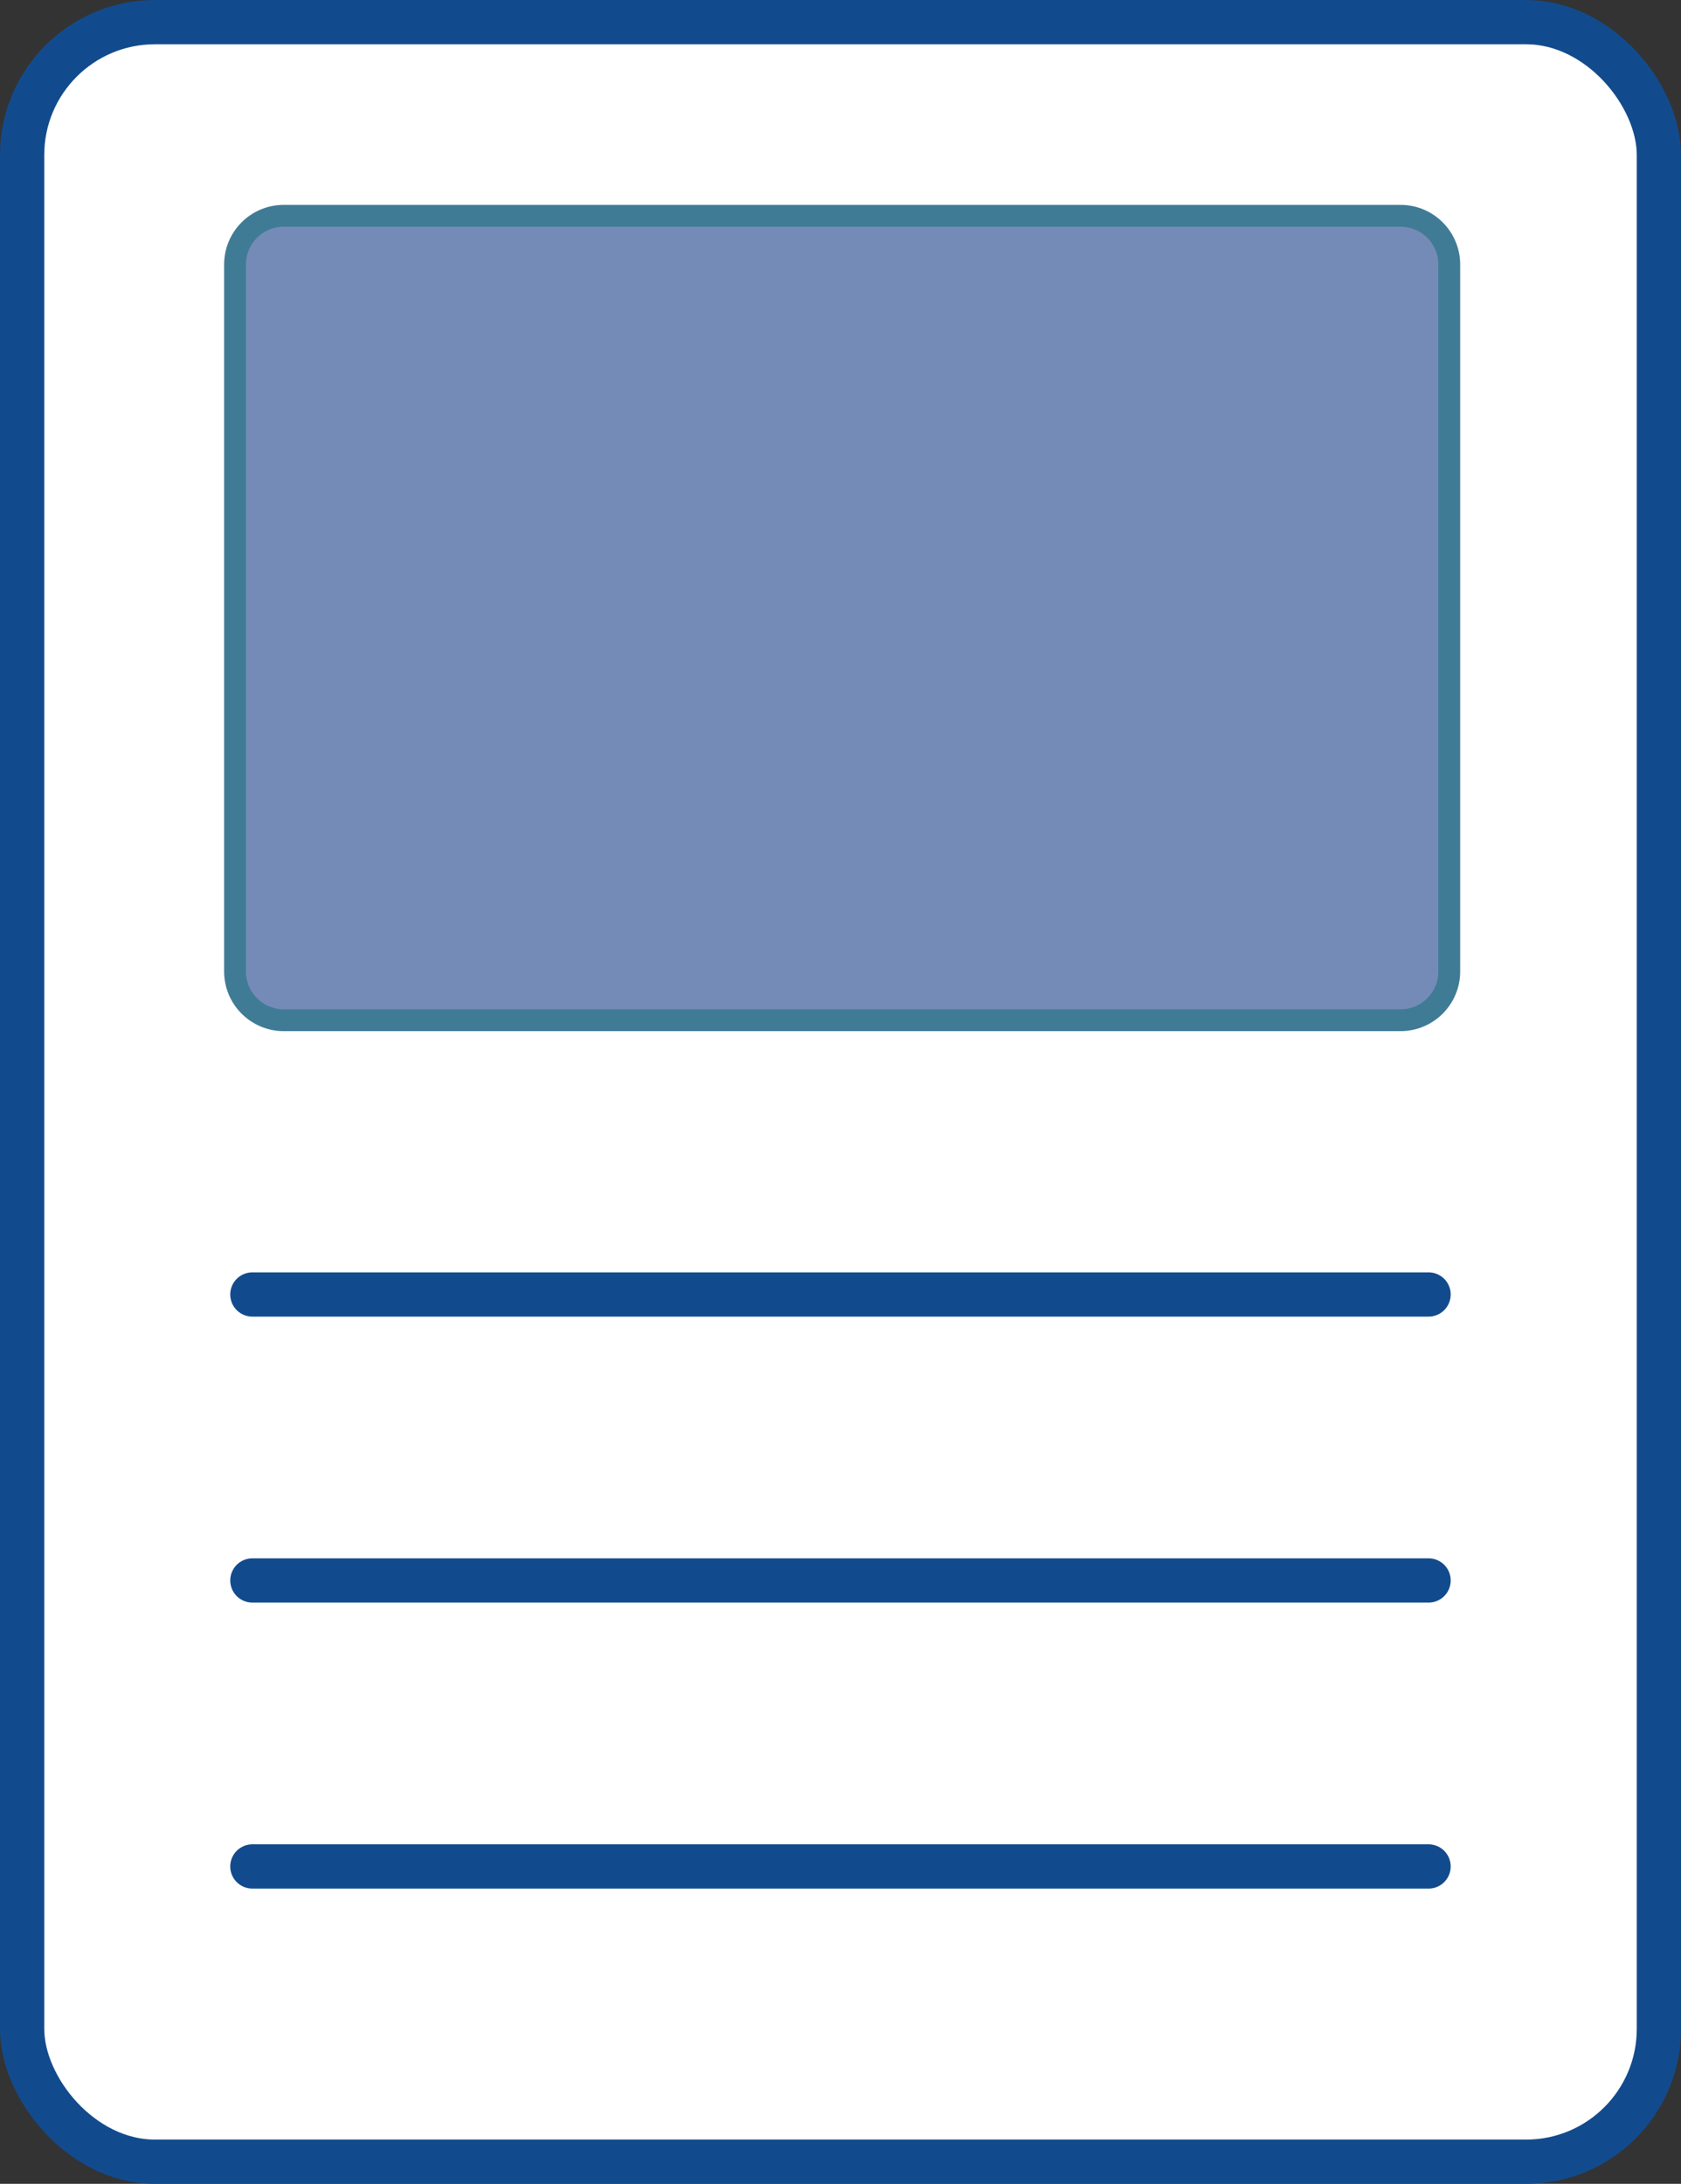
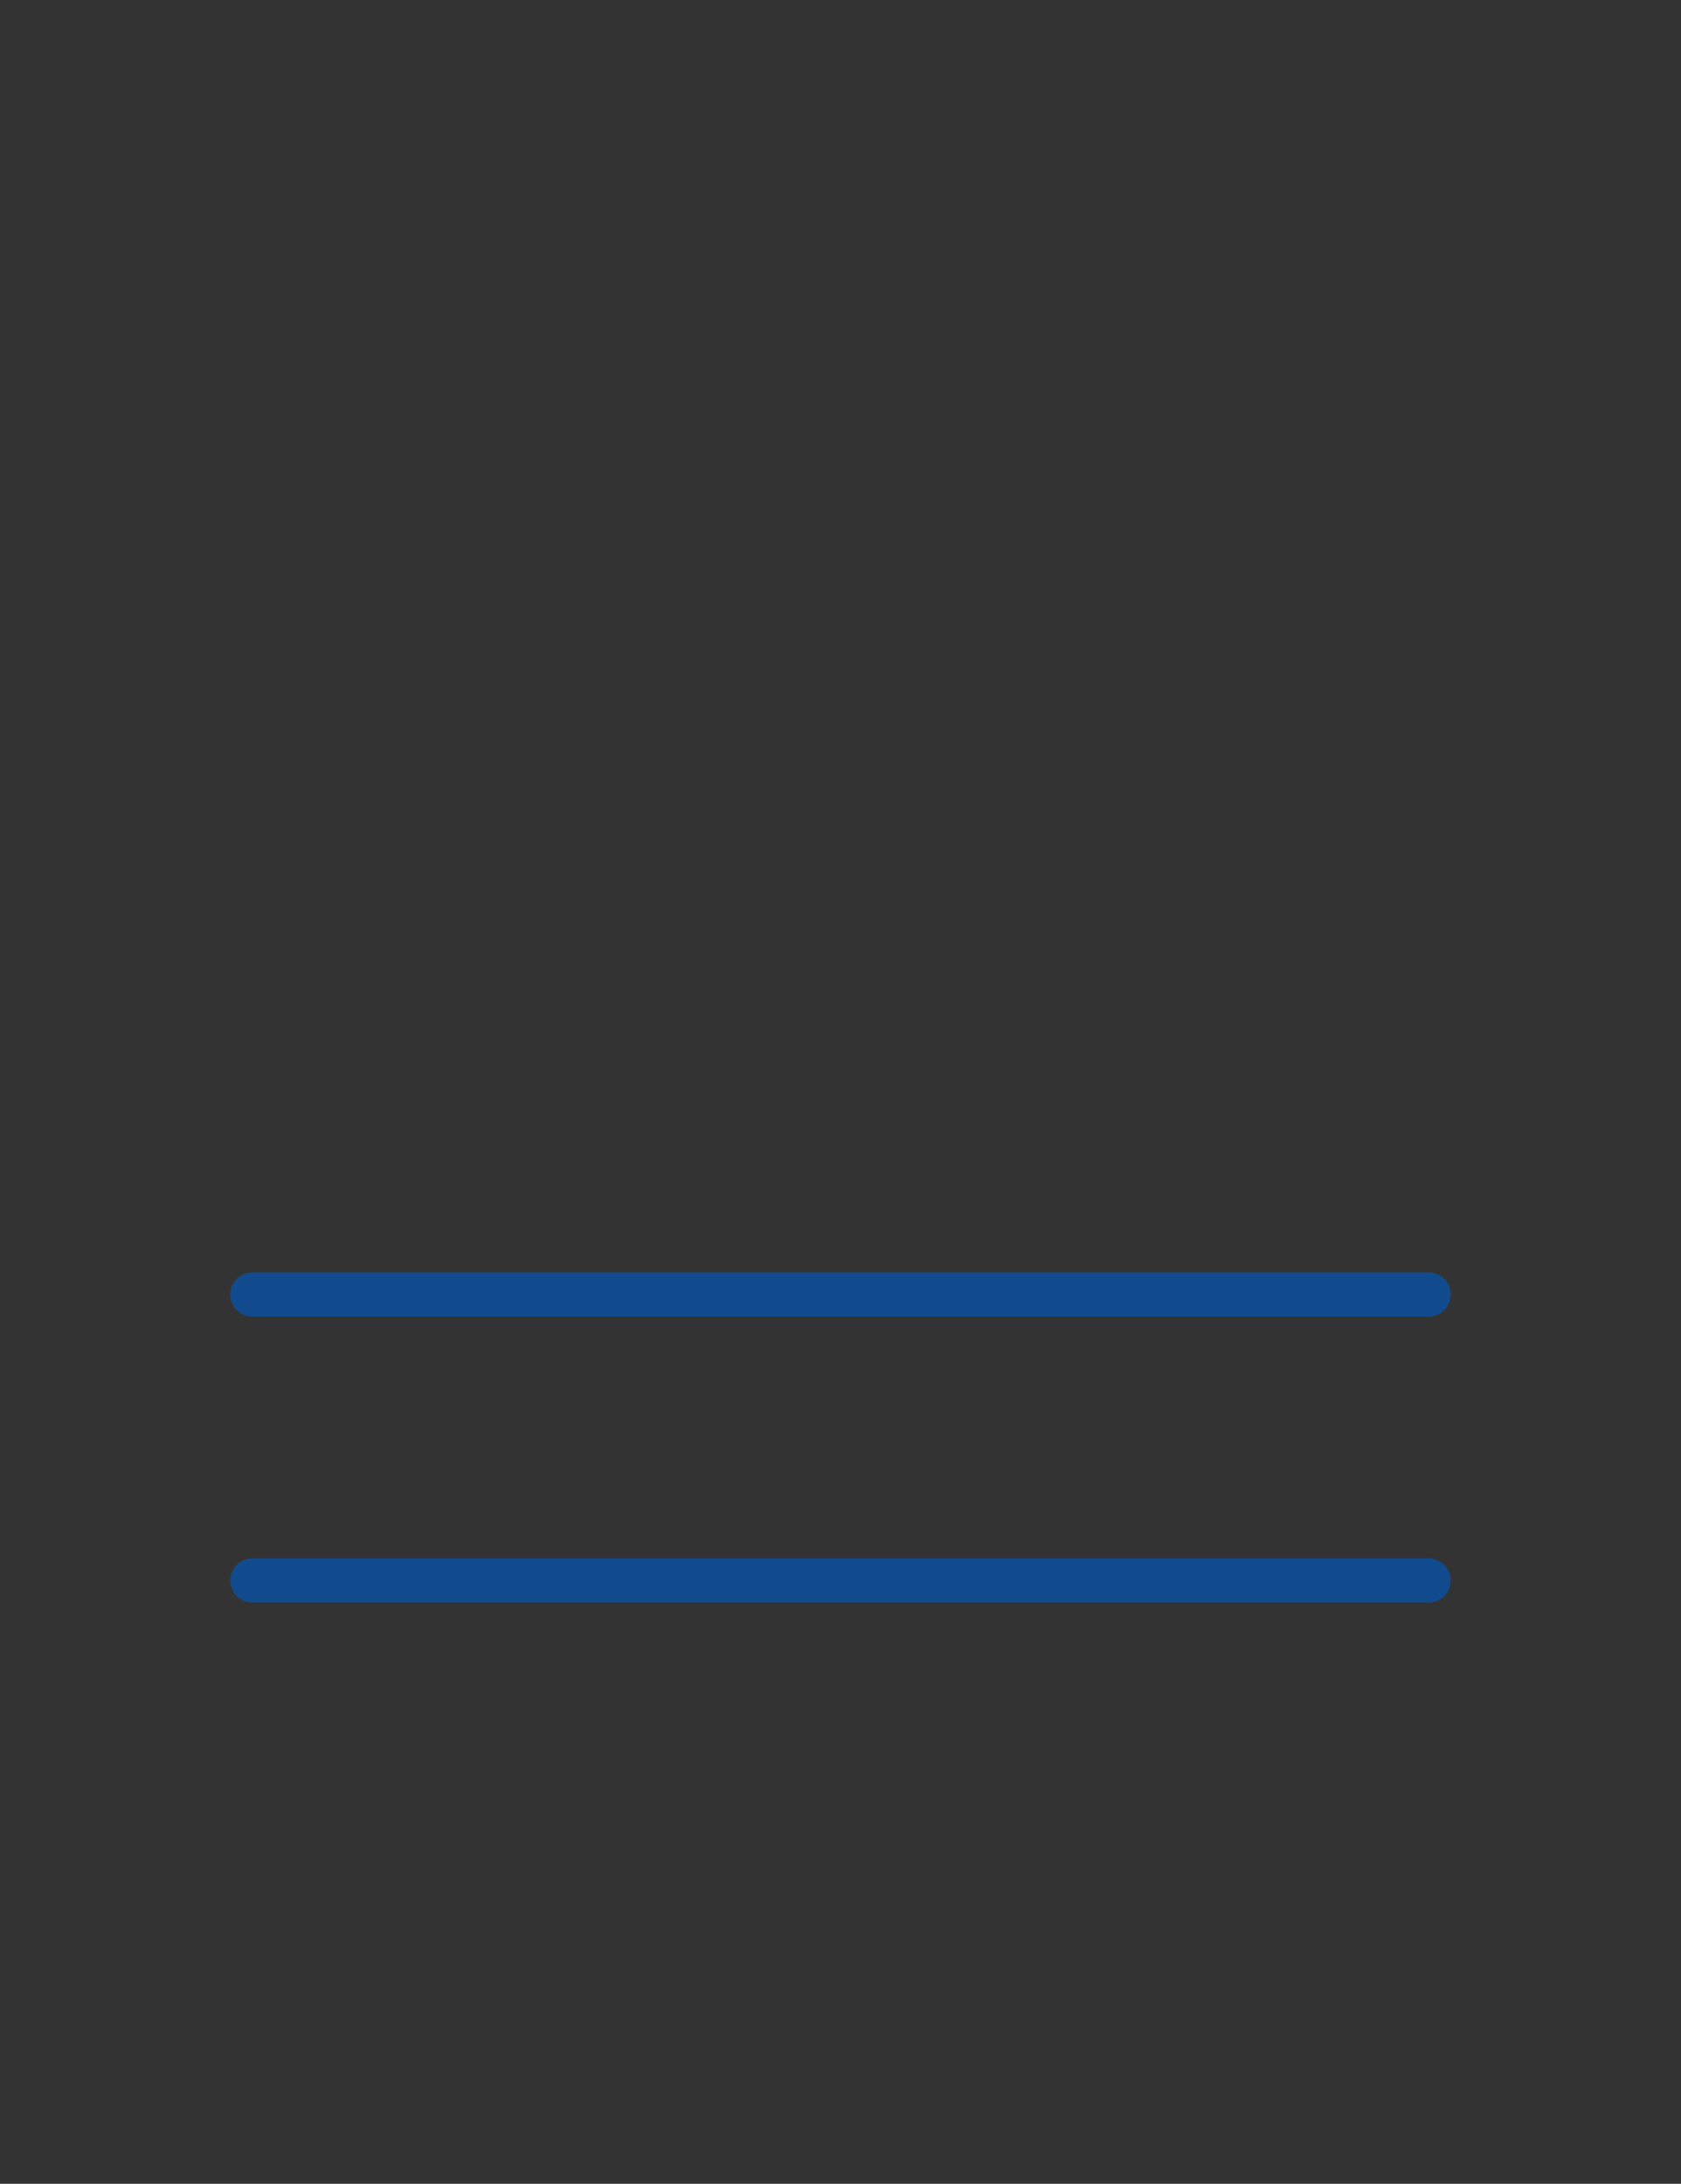
<svg xmlns="http://www.w3.org/2000/svg" width="77" height="100" viewBox="0 0 77 100" fill="none">
  <rect x="0" y="0" width="77" height="100" fill="#333333" stroke="none" />
-   <rect x="1.014" y="1.014" width="74.973" height="97.973" rx="6.082" fill="white" stroke="#124B8D" stroke-width="2.027" />
  <line x1="11.56" y1="59.276" x2="65.437" y2="59.276" stroke="#124B8D" stroke-width="2.027" stroke-linecap="round" />
  <line x1="11.56" y1="72.371" x2="65.437" y2="72.371" stroke="#124B8D" stroke-width="2.027" stroke-linecap="round" />
-   <line x1="11.56" y1="85.467" x2="65.437" y2="85.467" stroke="#124B8D" stroke-width="2.027" stroke-linecap="round" />
-   <path d="M10.766 12.113C10.766 10.881 11.764 9.882 12.996 9.882H64.155C65.386 9.882 66.385 10.881 66.385 12.113V44.486C66.385 45.718 65.384 46.717 64.152 46.717H12.998C11.767 46.717 10.766 45.718 10.766 44.486V12.113Z" fill="#1D428A" fill-opacity="0.61" />
-   <path d="M10.766 12.113C10.766 10.881 11.764 9.882 12.996 9.882H64.155C65.386 9.882 66.385 10.881 66.385 12.113V44.486C66.385 45.718 65.384 46.717 64.152 46.717H12.998C11.767 46.717 10.766 45.718 10.766 44.486V12.113Z" stroke="#407B96" />
</svg>